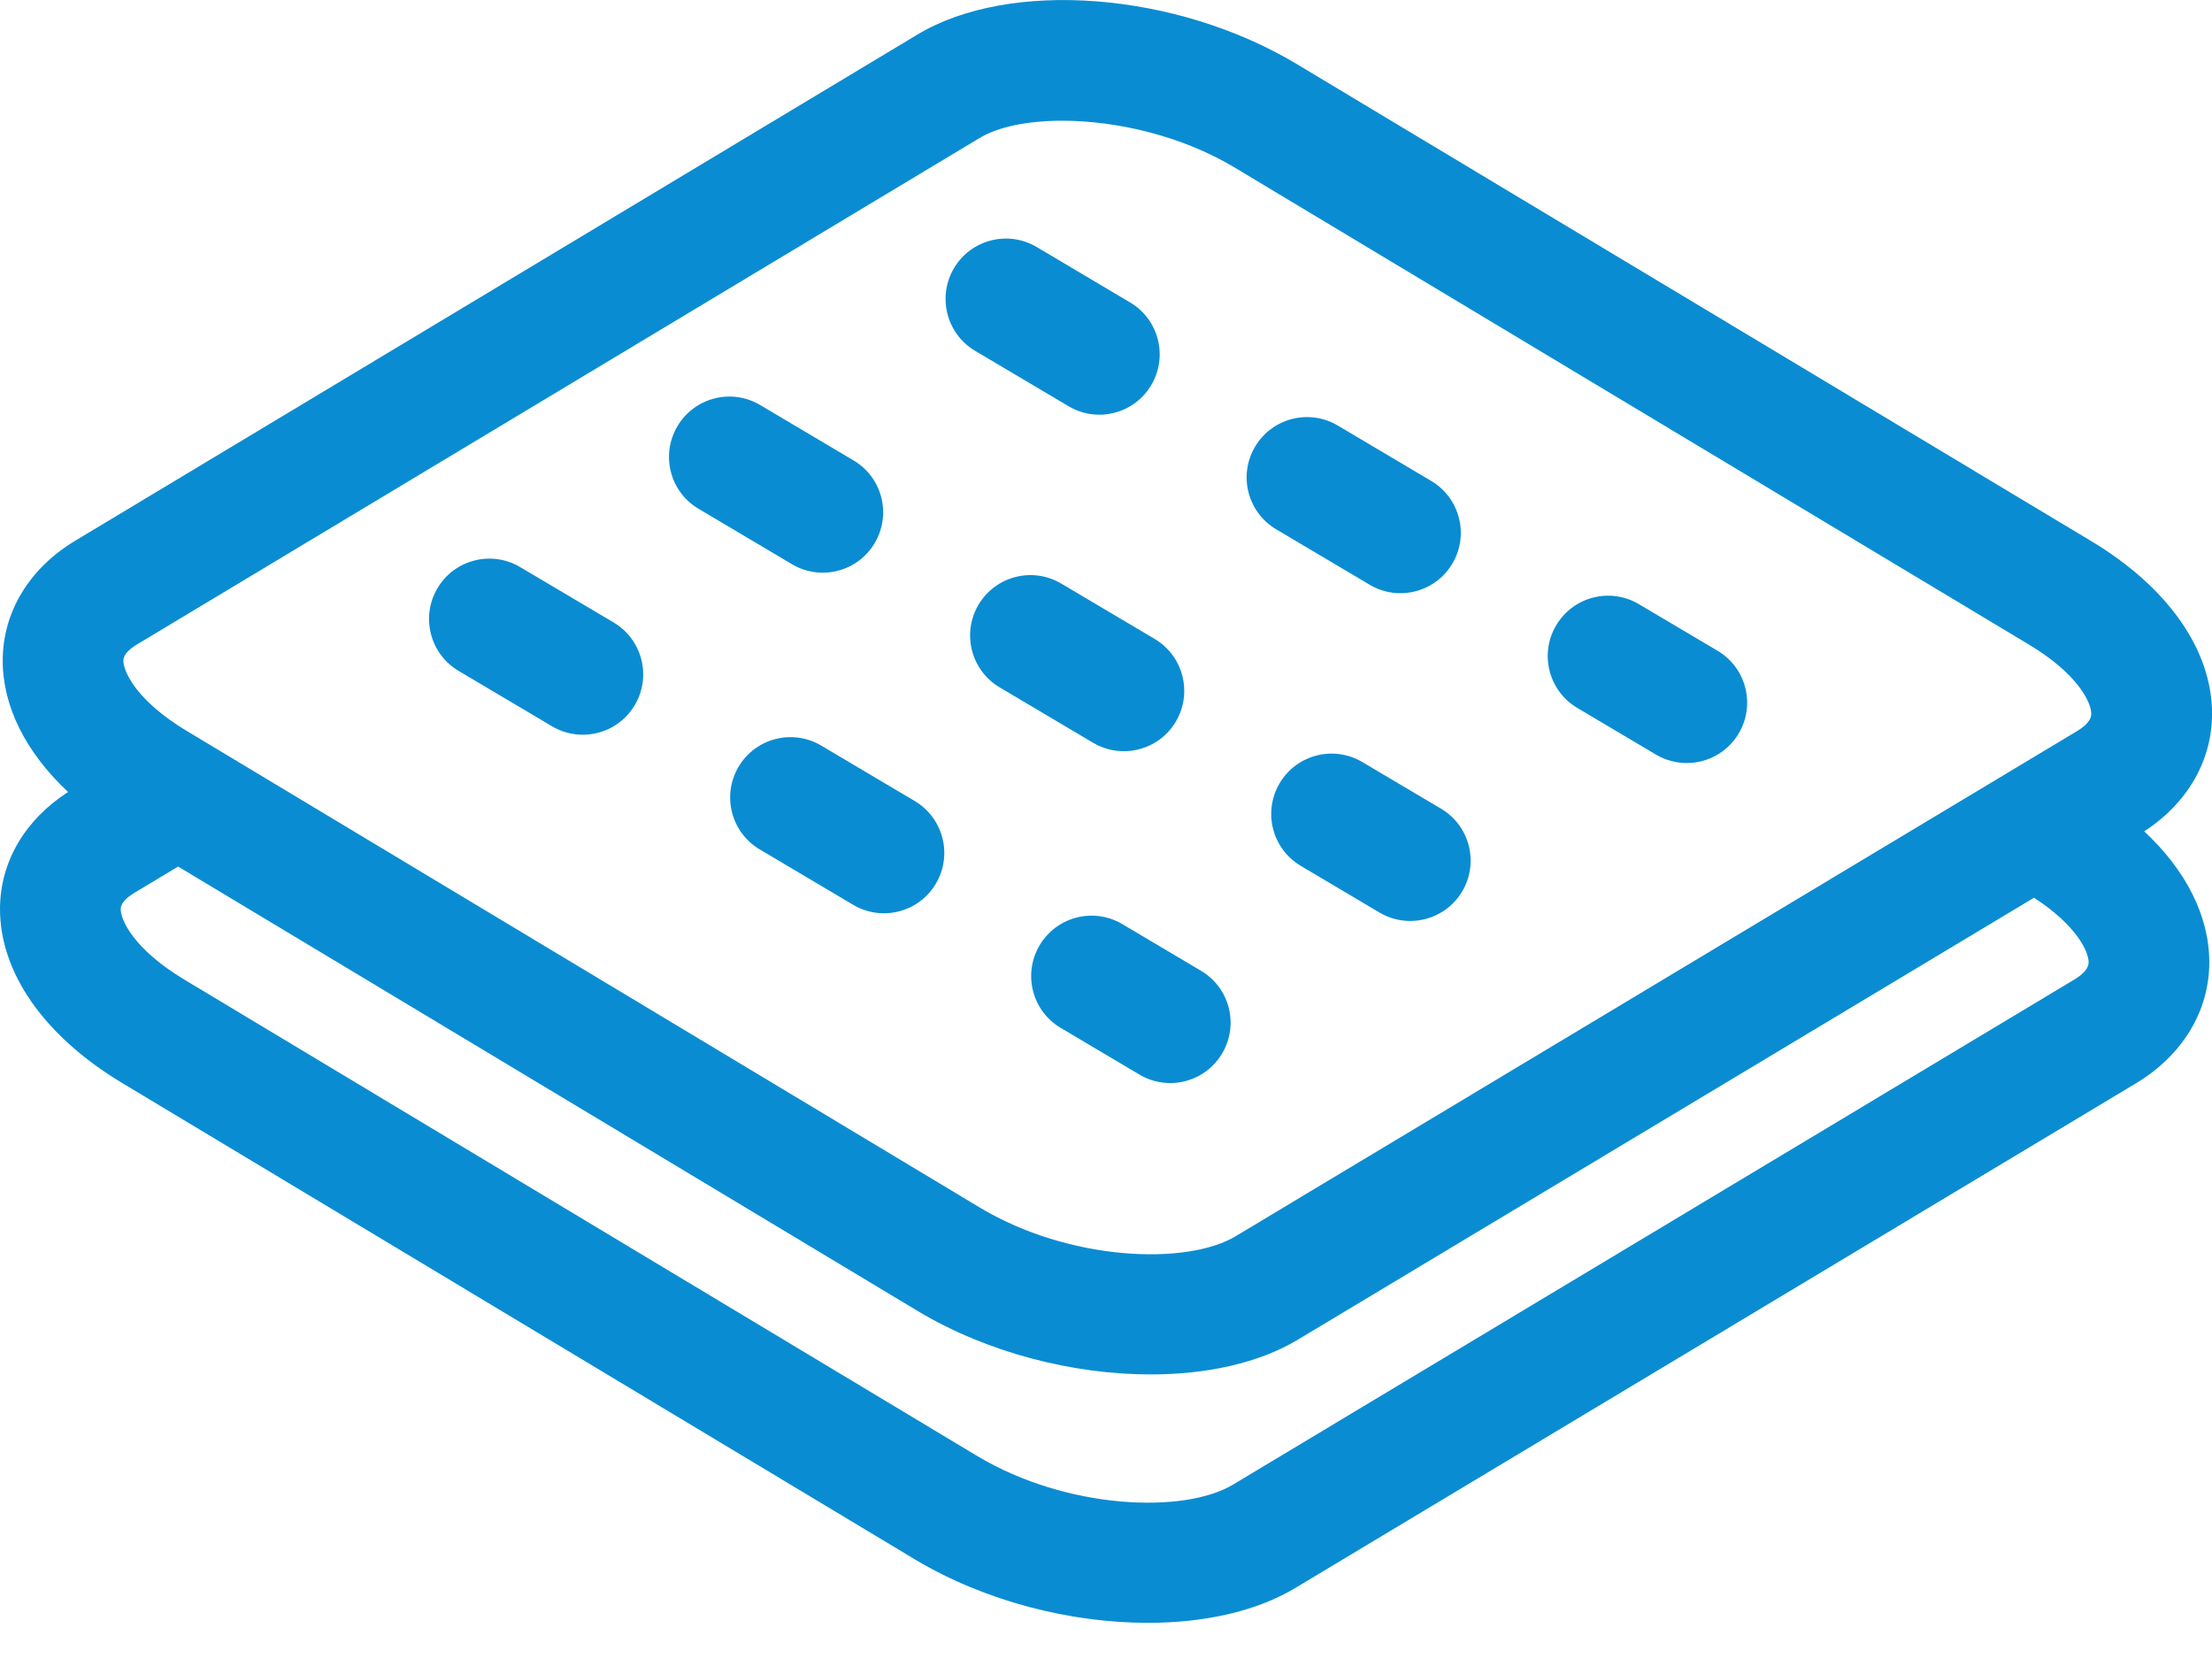
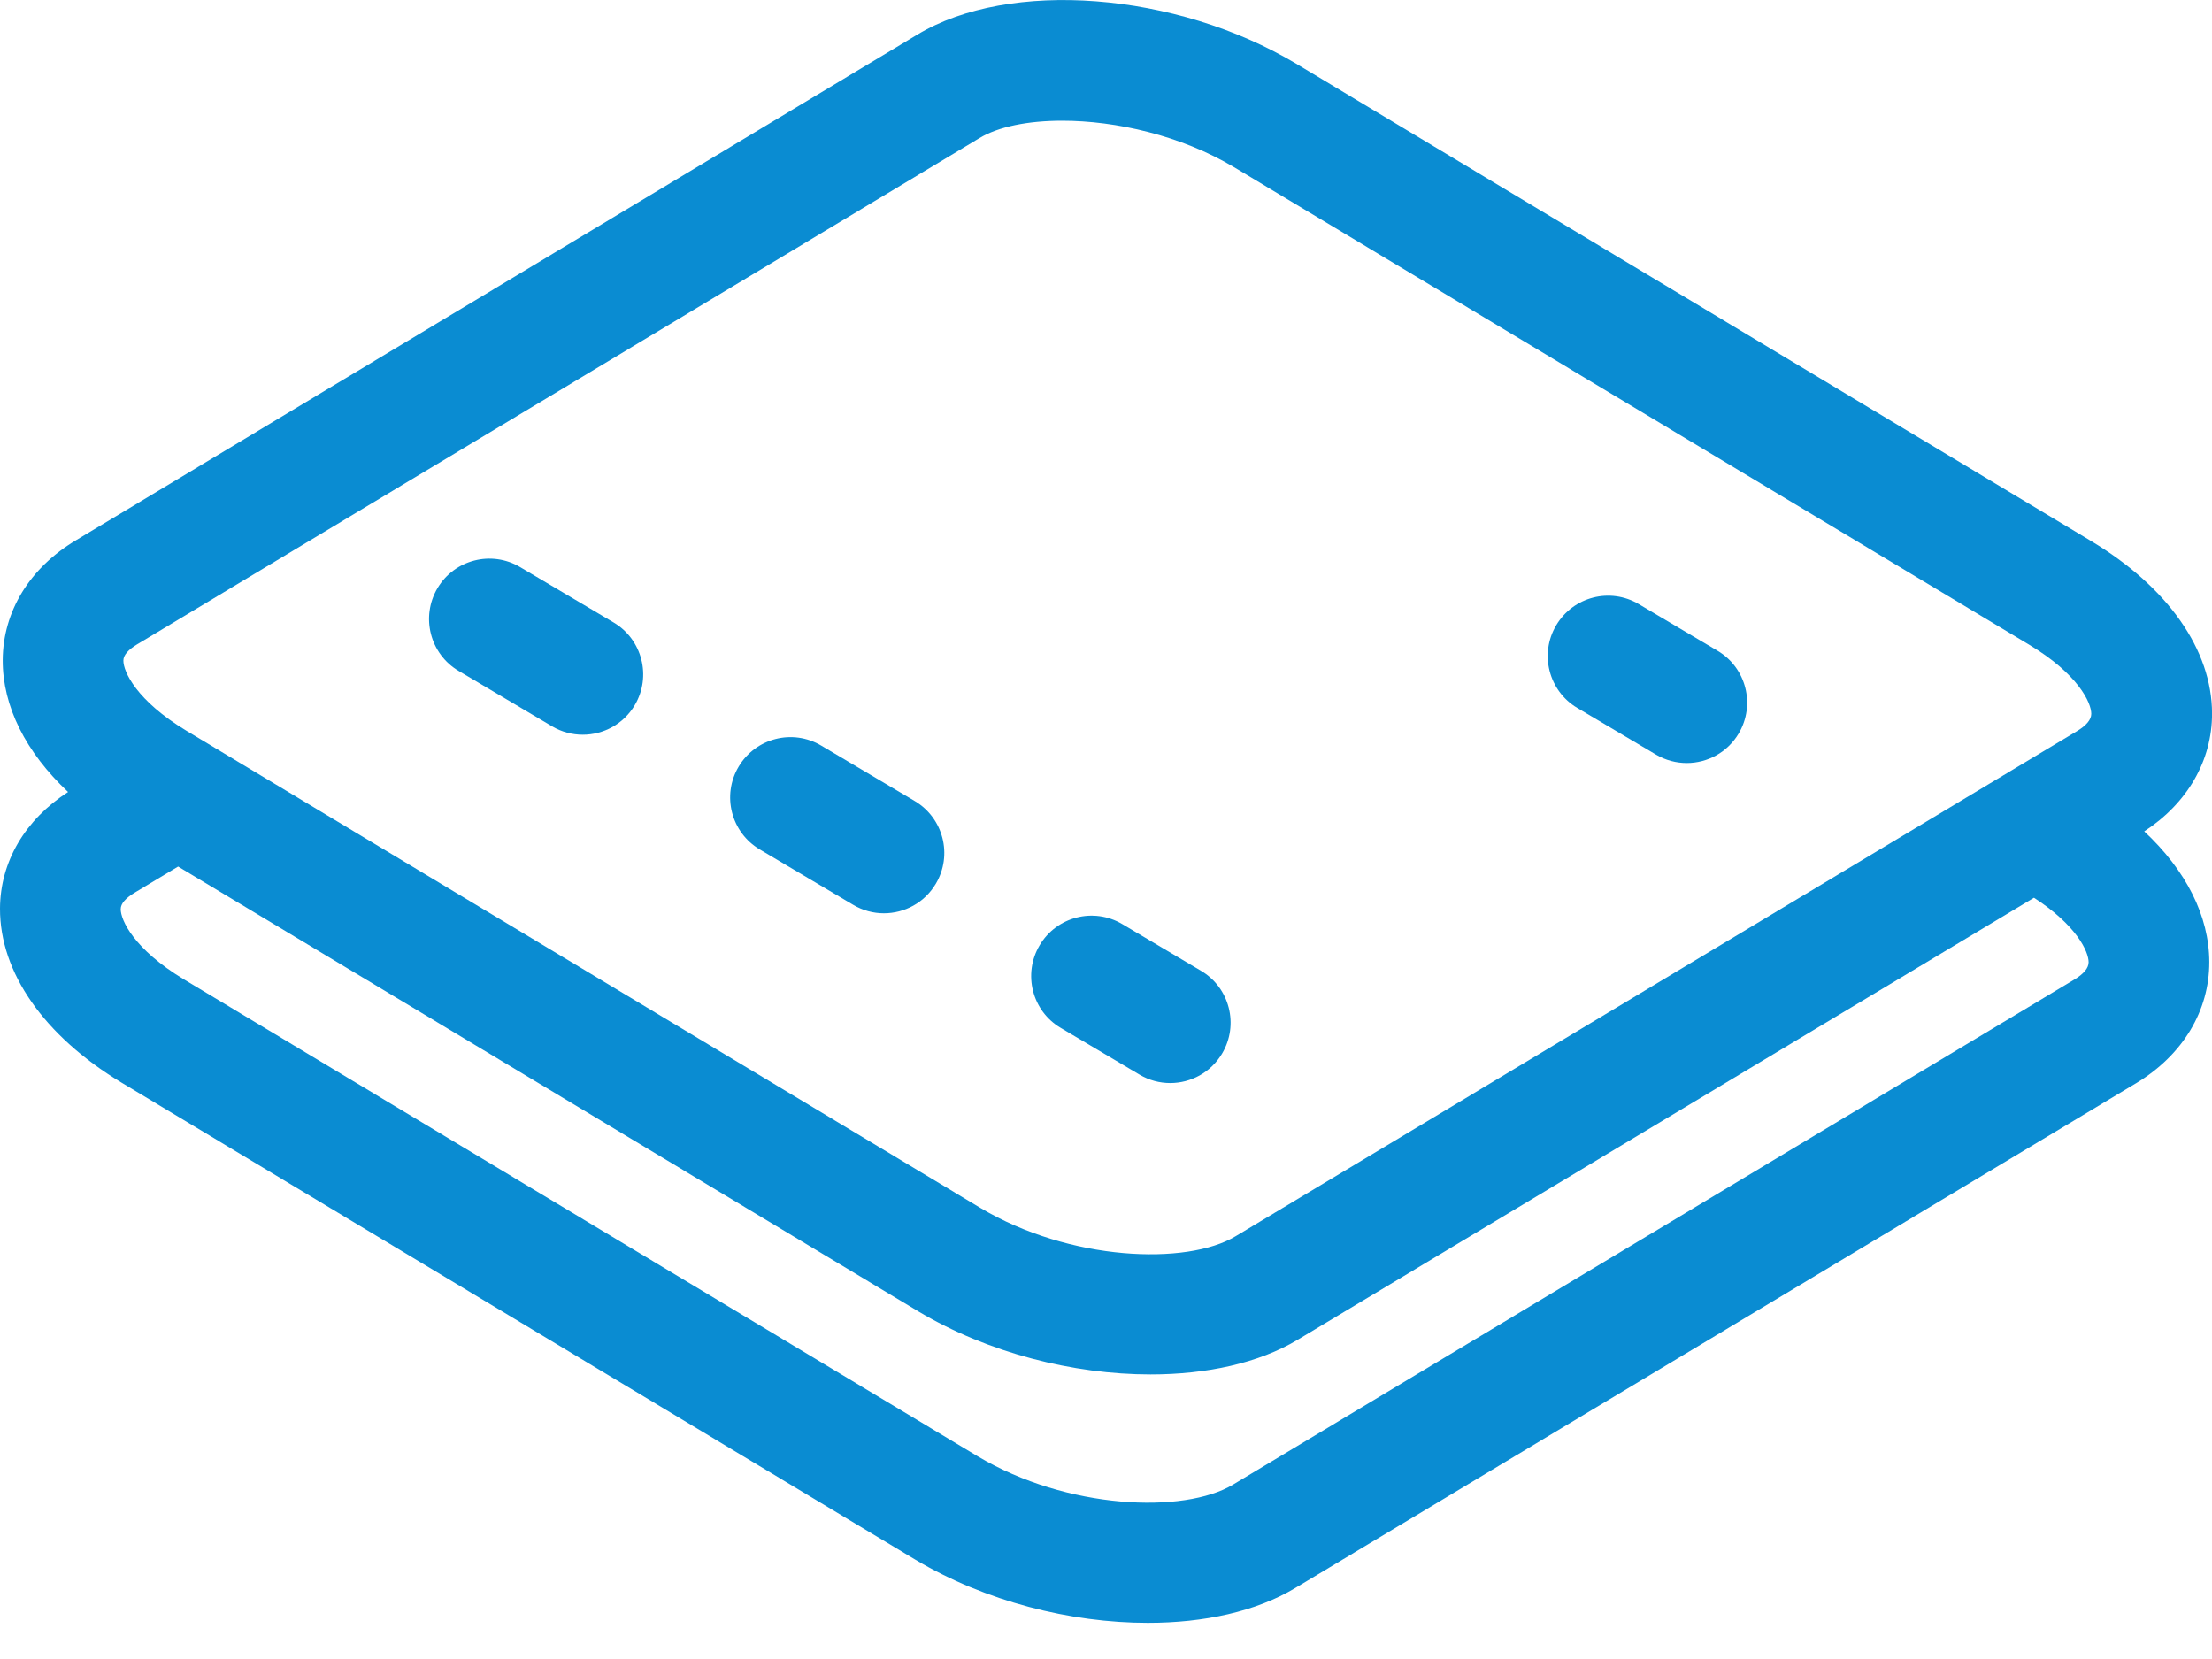
<svg xmlns="http://www.w3.org/2000/svg" width="40" height="30" viewBox="0 0 40 30" fill="none">
  <g id="_Ð ÐÐ Â»Ð ÑÐ â_1" clip-path="url(#clip0_1_516)">
    <path id="Vector" d="M38.776 15.033C39.557 14.523 40.002 13.753 40.001 12.902C39.999 11.751 39.2 10.614 37.811 9.782L23.439 1.152C21.263 -0.15 18.251 -0.38 16.585 0.628L1.377 9.768C0.537 10.267 0.054 11.056 0.049 11.934C0.045 12.771 0.466 13.604 1.231 14.322C0.452 14.823 0.004 15.584 2.78112e-05 16.428C-0.005 17.581 0.792 18.728 2.194 19.575L16.558 28.207C17.817 28.957 19.358 29.346 20.757 29.346C21.773 29.346 22.714 29.141 23.419 28.718L38.631 19.586C39.472 19.077 39.953 18.279 39.951 17.395C39.949 16.563 39.53 15.739 38.774 15.033H38.776ZM2.493 11.644L17.712 2.497C18.052 2.291 18.588 2.183 19.208 2.183C20.178 2.183 21.356 2.449 22.317 3.024L36.688 11.655C37.58 12.189 37.817 12.708 37.817 12.908C37.817 13.013 37.728 13.12 37.554 13.224L22.344 22.355C21.459 22.886 19.344 22.806 17.727 21.842L3.369 13.213C2.467 12.668 2.23 12.145 2.231 11.945C2.231 11.847 2.319 11.747 2.492 11.644H2.493ZM37.506 17.716L22.296 26.847C21.411 27.378 19.297 27.298 17.679 26.334L3.321 17.707C2.419 17.161 2.182 16.638 2.183 16.439C2.183 16.34 2.271 16.24 2.444 16.137L3.221 15.67L16.608 23.715C17.866 24.465 19.407 24.854 20.806 24.854C21.822 24.854 22.763 24.649 23.468 24.226L36.781 16.234C37.556 16.736 37.769 17.211 37.769 17.4C37.769 17.505 37.68 17.612 37.506 17.716Z" fill="#0A8CD2" />
    <path id="Vector_2" d="M8.293 12.132L9.983 13.134C10.157 13.237 10.349 13.286 10.538 13.286C10.912 13.286 11.274 13.095 11.478 12.752C11.786 12.233 11.614 11.563 11.096 11.256L9.406 10.255C8.888 9.947 8.218 10.118 7.911 10.636C7.604 11.155 7.775 11.825 8.293 12.132Z" fill="#0A8CD2" />
    <path id="Vector_3" d="M18.8 17.093C18.492 17.612 18.663 18.282 19.182 18.588L20.605 19.432C20.78 19.536 20.972 19.585 21.161 19.585C21.534 19.585 21.896 19.394 22.1 19.05C22.408 18.532 22.237 17.861 21.718 17.555L20.295 16.711C19.777 16.403 19.107 16.575 18.8 17.093Z" fill="#0A8CD2" />
    <path id="Vector_4" d="M13.356 13.865C13.049 14.383 13.22 15.052 13.738 15.36L15.428 16.362C15.602 16.465 15.794 16.515 15.983 16.515C16.357 16.515 16.719 16.324 16.923 15.98C17.231 15.461 17.059 14.793 16.541 14.485L14.851 13.483C14.333 13.175 13.663 13.346 13.356 13.865Z" fill="#0A8CD2" />
-     <path id="Vector_5" d="M26.059 14.624L24.636 13.781C24.117 13.473 23.448 13.644 23.14 14.163C22.833 14.681 23.004 15.351 23.523 15.658L24.946 16.502C25.12 16.605 25.312 16.654 25.501 16.654C25.874 16.654 26.237 16.463 26.441 16.12C26.749 15.601 26.577 14.931 26.059 14.624Z" fill="#0A8CD2" />
-     <path id="Vector_6" d="M19.191 10.553C18.672 10.245 18.003 10.416 17.695 10.934C17.388 11.453 17.559 12.123 18.077 12.43L19.767 13.432C19.942 13.535 20.134 13.584 20.322 13.584C20.696 13.584 21.058 13.393 21.262 13.05C21.57 12.531 21.398 11.861 20.88 11.554L19.191 10.553Z" fill="#0A8CD2" />
-     <path id="Vector_7" d="M12.633 9.201L14.322 10.203C14.497 10.307 14.689 10.356 14.878 10.356C15.251 10.356 15.613 10.165 15.817 9.821C16.125 9.303 15.954 8.633 15.435 8.326L13.746 7.324C13.227 7.016 12.557 7.188 12.251 7.706C11.943 8.225 12.114 8.895 12.633 9.201Z" fill="#0A8CD2" />
-     <path id="Vector_8" d="M17.633 6.344L19.323 7.346C19.497 7.45 19.689 7.499 19.878 7.499C20.252 7.499 20.614 7.308 20.818 6.964C21.126 6.446 20.954 5.776 20.436 5.469L18.747 4.467C18.228 4.159 17.558 4.331 17.251 4.849C16.945 5.367 17.115 6.038 17.633 6.344Z" fill="#0A8CD2" />
    <path id="Vector_9" d="M28.523 12.802L29.946 13.646C30.121 13.749 30.313 13.798 30.502 13.798C30.875 13.798 31.237 13.607 31.441 13.264C31.749 12.745 31.578 12.075 31.059 11.768L29.636 10.925C29.118 10.617 28.449 10.788 28.141 11.307C27.833 11.825 28.005 12.495 28.523 12.802Z" fill="#0A8CD2" />
-     <path id="Vector_10" d="M23.078 9.572L24.768 10.574C24.942 10.678 25.134 10.727 25.323 10.727C25.696 10.727 26.059 10.536 26.263 10.192C26.571 9.674 26.399 9.005 25.881 8.697L24.191 7.695C23.673 7.388 23.003 7.559 22.696 8.077C22.388 8.596 22.56 9.265 23.078 9.572Z" fill="#0A8CD2" />
  </g>
  <defs>
    <clipPath id="clip0_1_516">
      <rect width="40" height="29.347" fill="white" />
    </clipPath>
  </defs>
</svg>